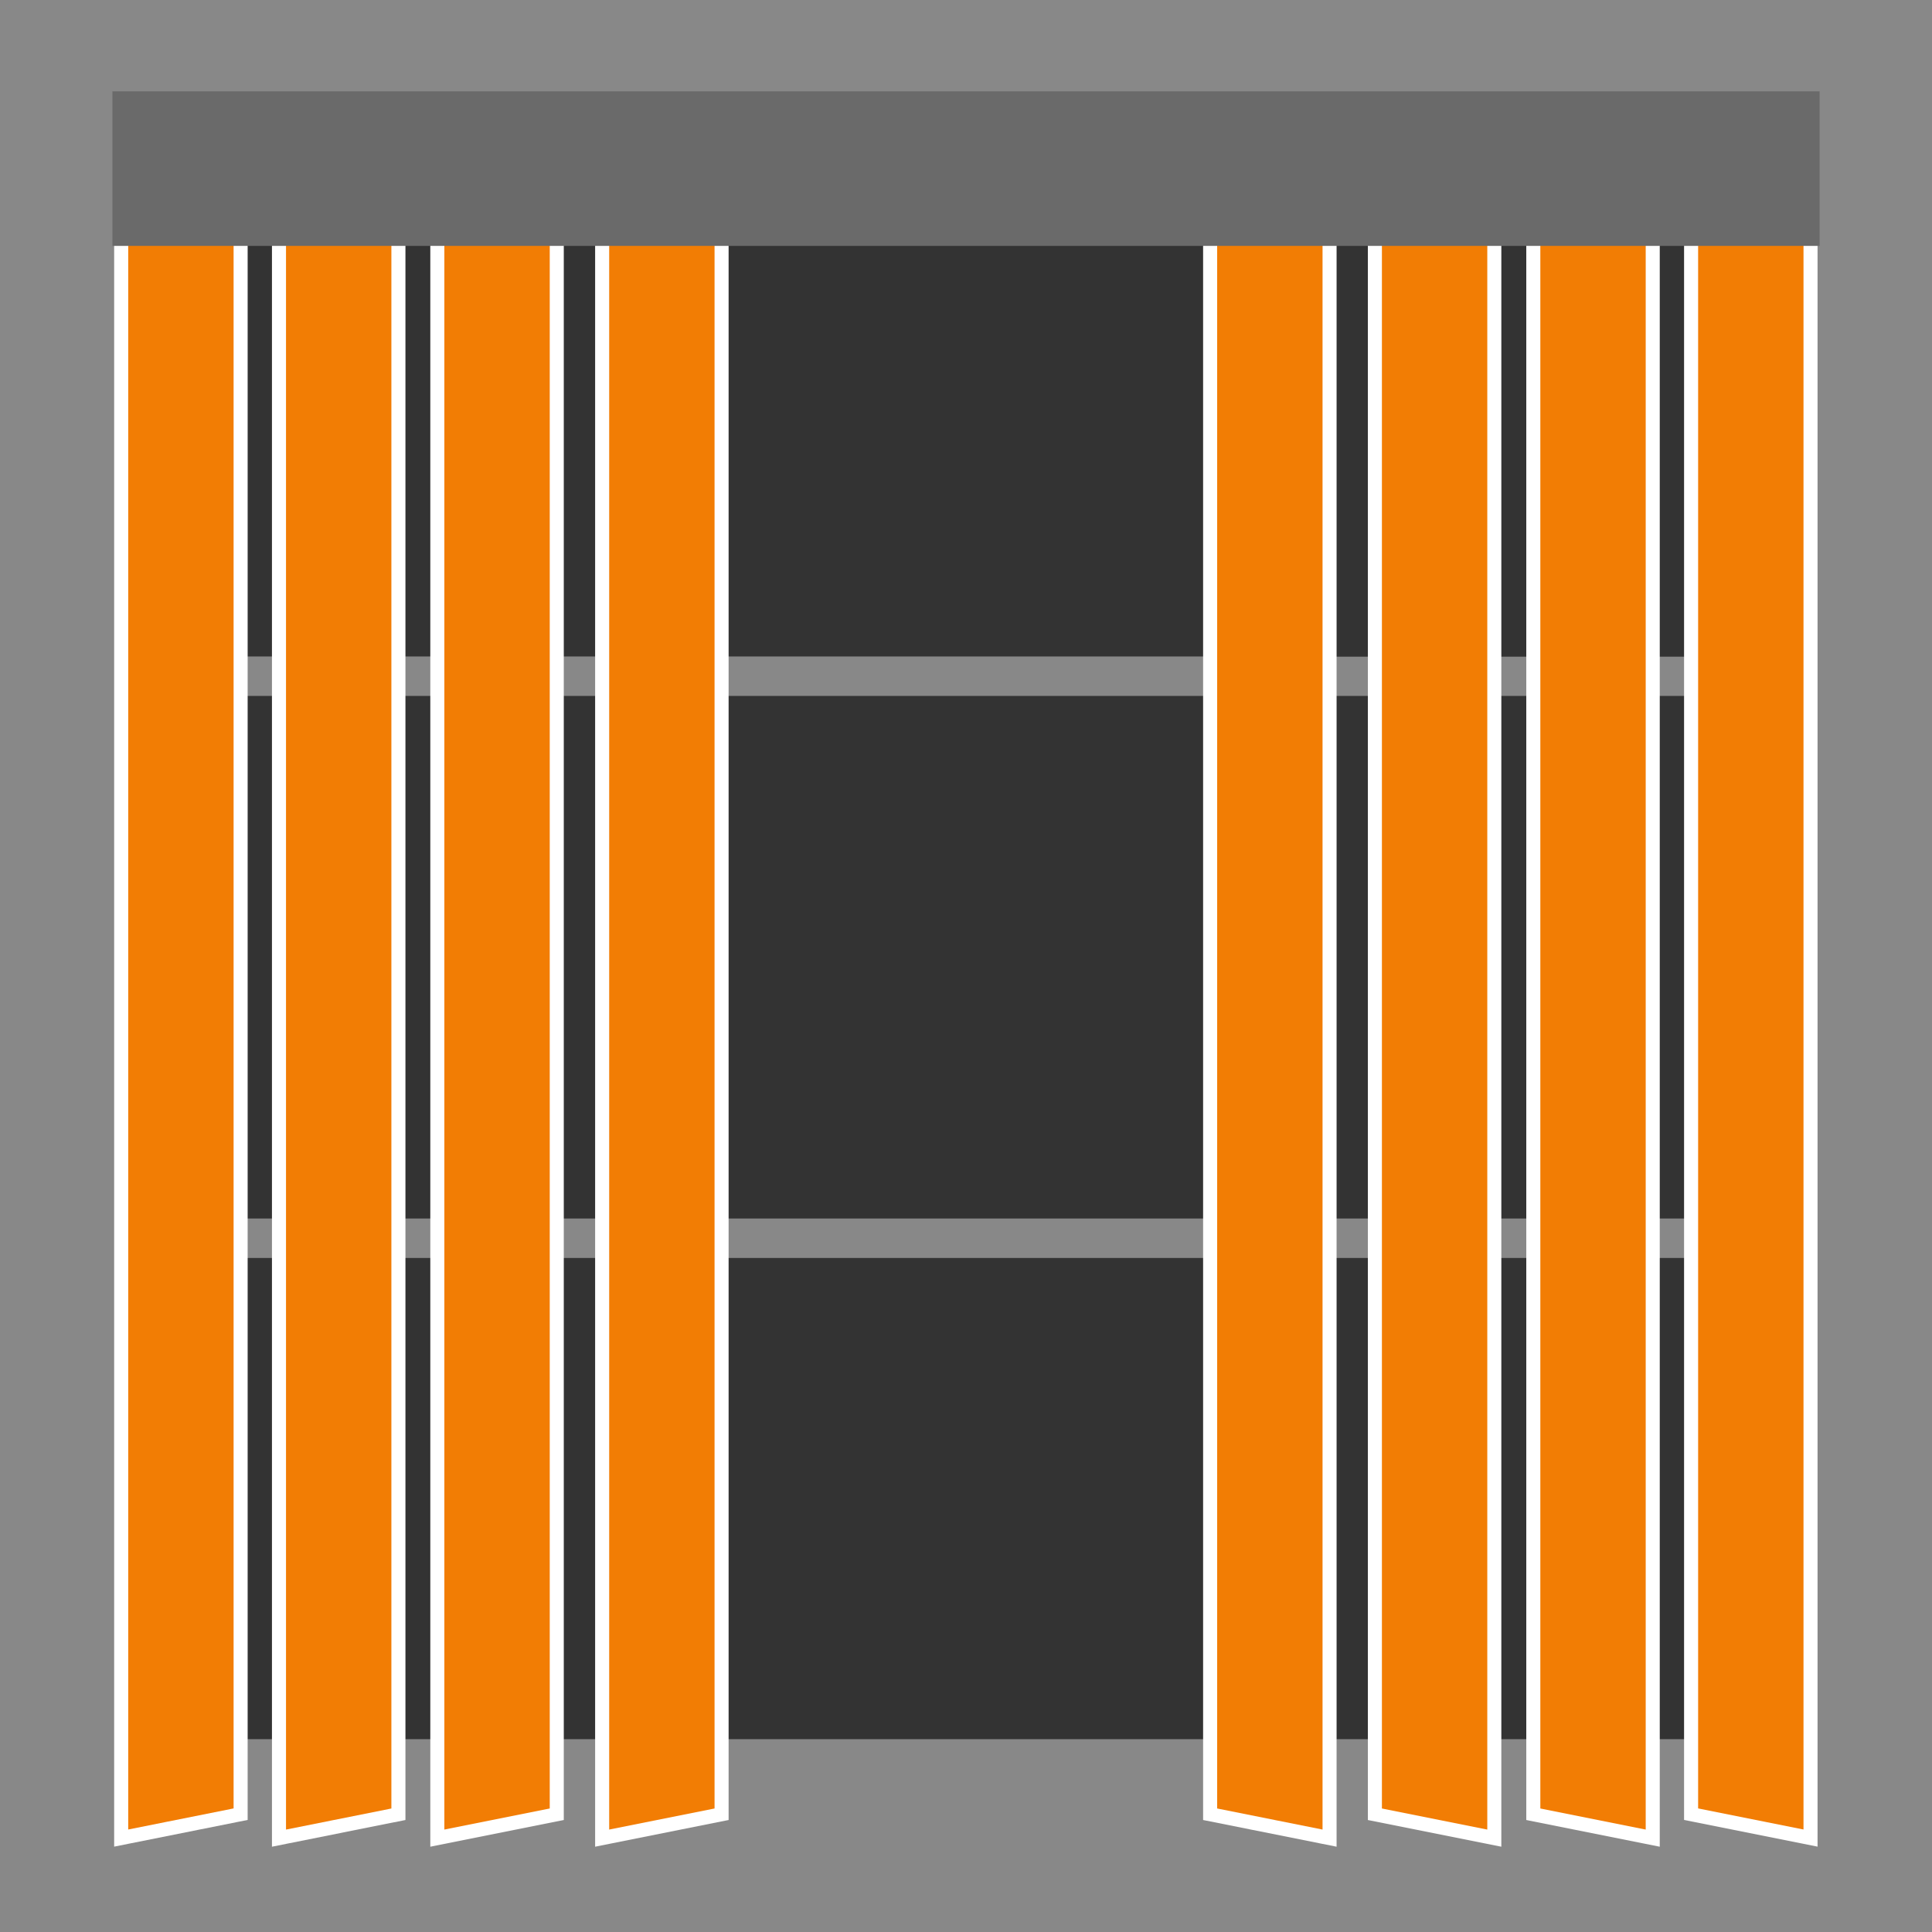
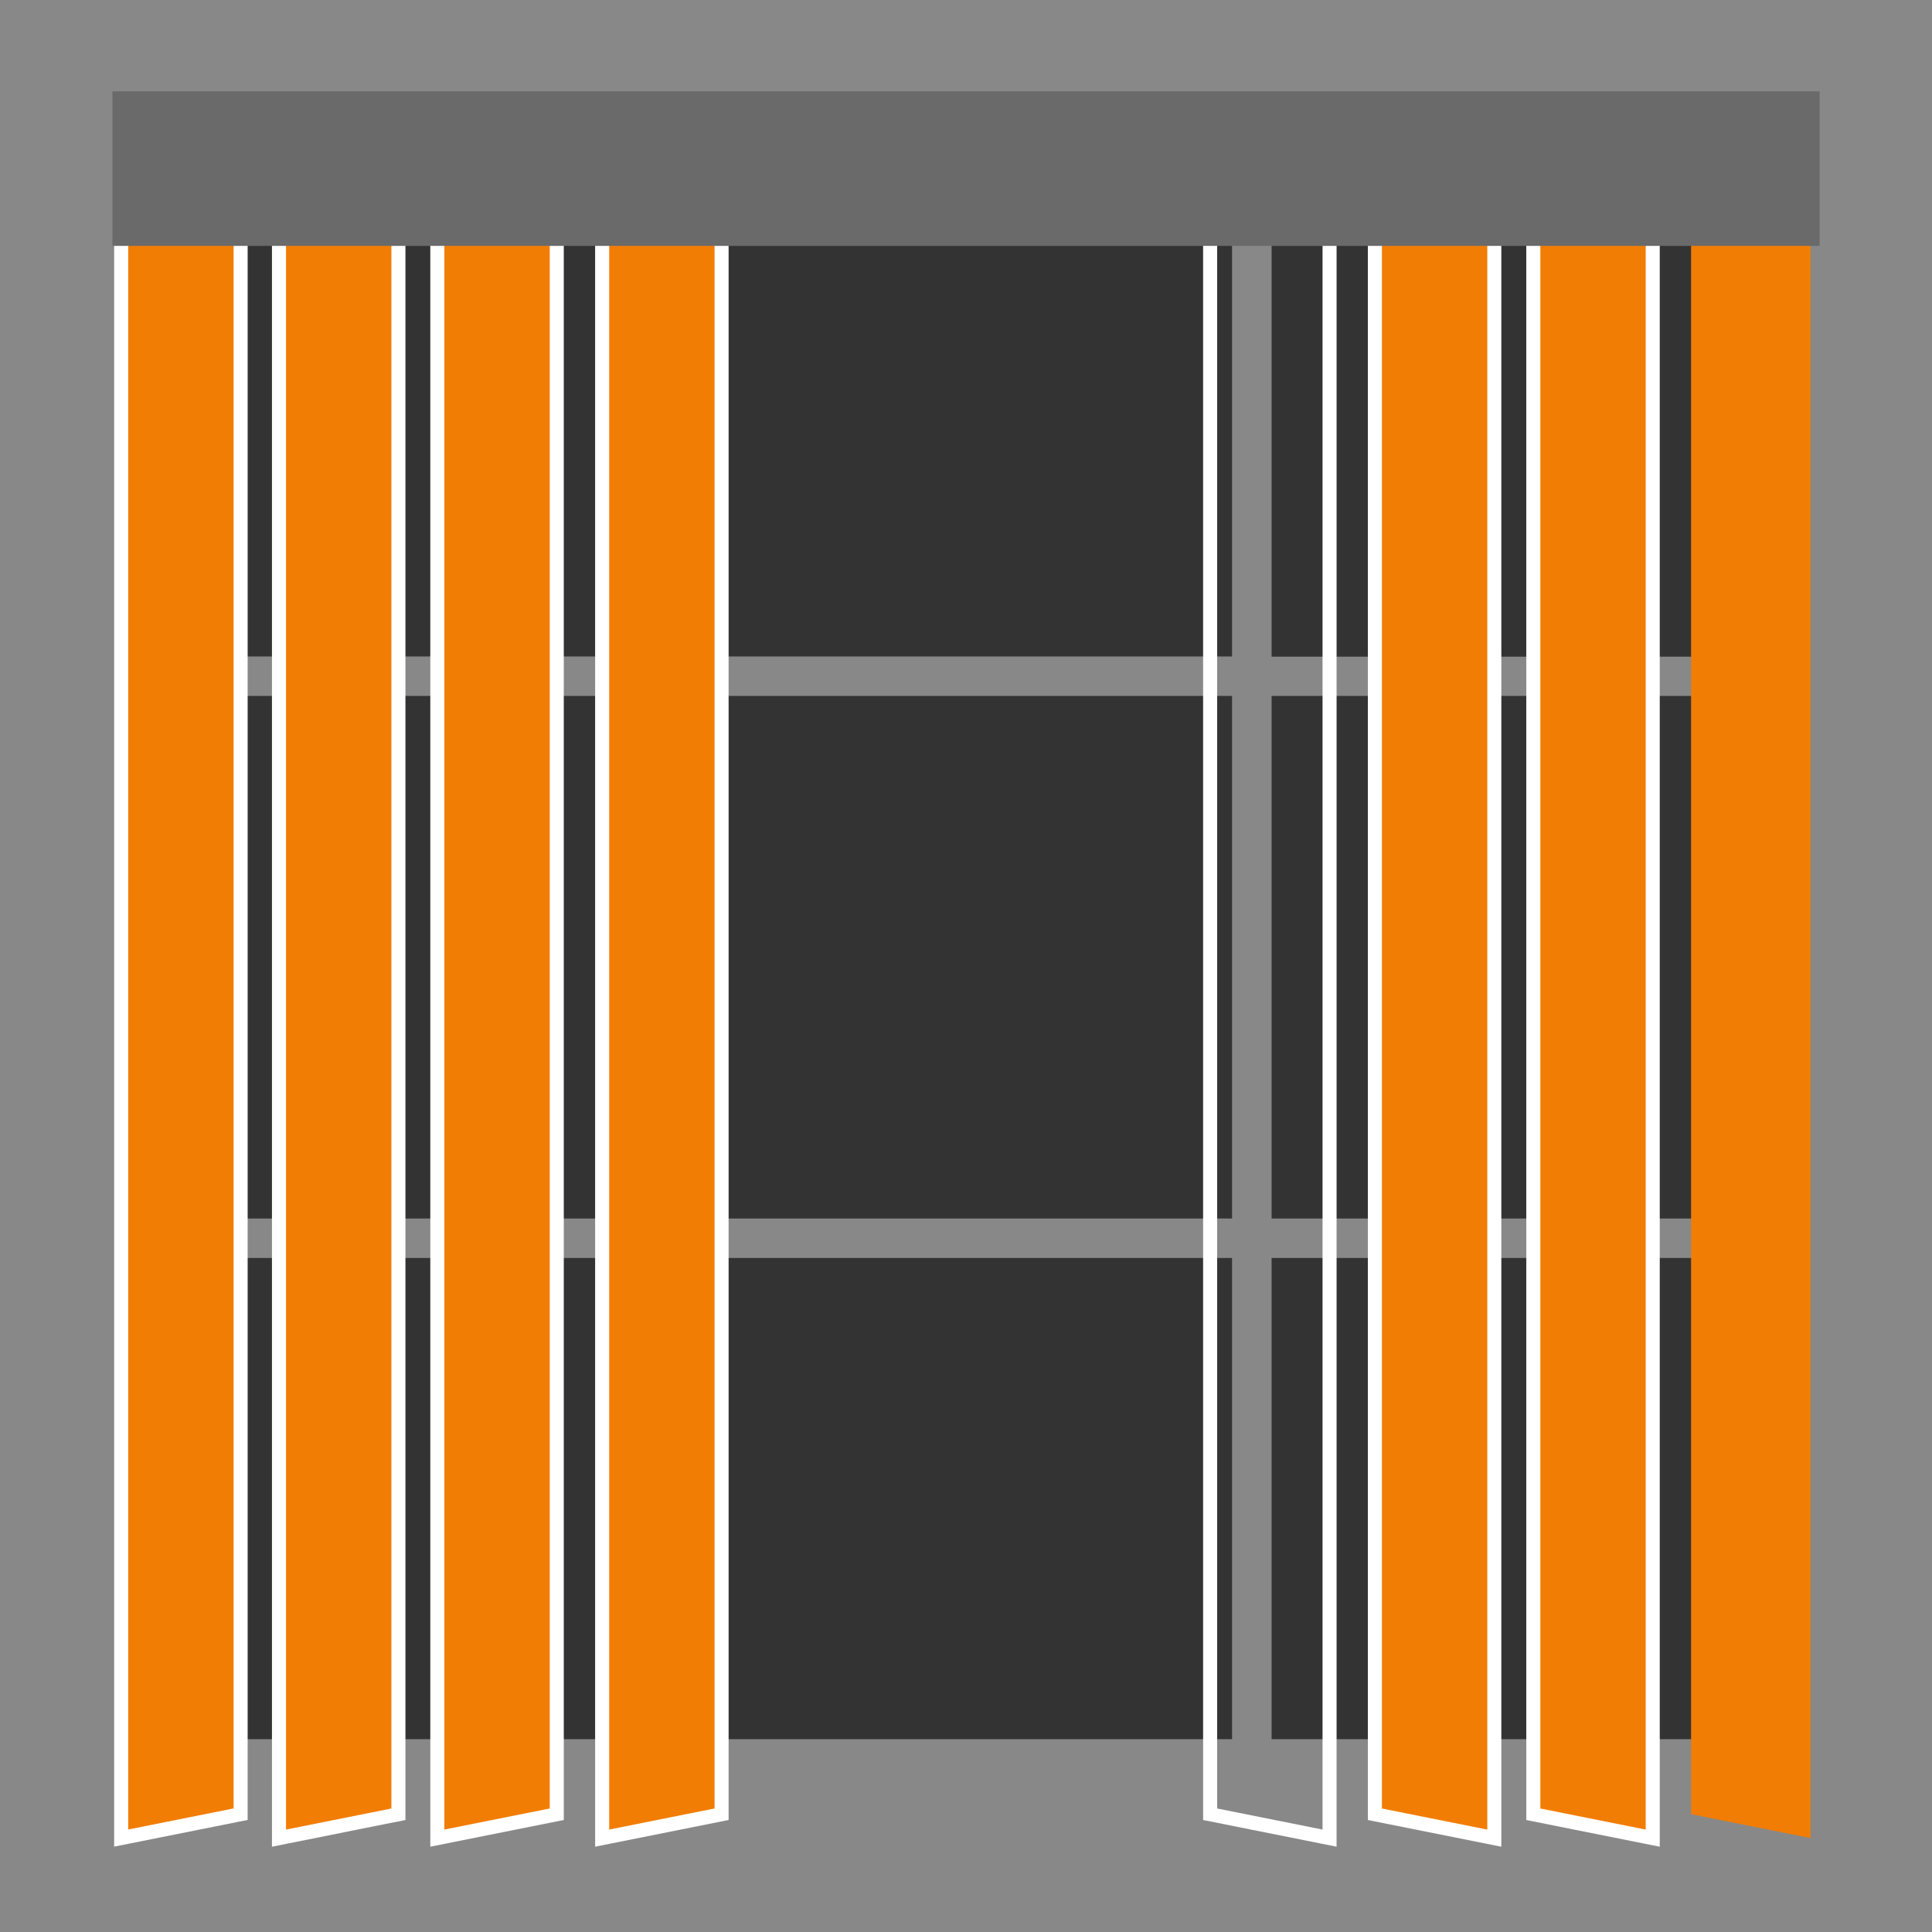
<svg xmlns="http://www.w3.org/2000/svg" viewBox="0 0 275 275">
  <rect x="0" y="0" width="275" height="275" fill="#333333" stroke="none" />
  <defs>
    <style>.cls-1{fill:#dfdfde;opacity:0.5;}.cls-2{fill:#f27d04;}.cls-3{fill:#fff;}.cls-4{fill:#6a6a6a;}</style>
  </defs>
  <title>Vertical_SingleSlat_SplitStack</title>
  <g id="Gray_wall_window" data-name="Gray wall / window">
    <path class="cls-1" d="M276.75-10.5v-7l-279,6.21v303.5l.16-6.21v13h279V-10.5ZM251.37,173.44H181V99.06h70.39Zm-76,0H100V99.06h75.37Zm-81,0H23.4l.08-74.38H94.35Zm5.63-80V19.36h75.37V93.44Zm-5.63,0H23.49l.09-74.08H94.35Zm0,85.62v68.49h-71l.08-68.49Zm5.63,0h75.37v68.49H100Zm81,0h70.39v68.49H181ZM251.37,19.47v74H181V19.36h70.56Z" />
  </g>
  <g id="Split_Stack" data-name="Split Stack">
    <polygon class="cls-2" points="240.71 258.23 240.71 19.86 257.71 23.26 257.71 261.63 240.71 258.23" />
-     <path class="cls-3" d="M241.71,21.08l15,3V260.41l-15-3V21.08m-2-2.44V259.05l1.61.32,15,3,2.39.48V22.44l-1.61-.32-15-3-2.39-.48Z" />
-     <polygon class="cls-2" points="172.25 258.24 172.25 19.86 189.25 23.26 189.25 261.64 172.25 258.24" />
    <path class="cls-3" d="M173.25,21.08l15,3V260.42l-15-3V21.08m-2-2.44V259.06l1.6.32,15,3,2.4.48V22.44l-1.61-.32-15-3-2.39-.48Z" />
    <polygon class="cls-2" points="218.25 258.24 218.25 19.86 235.25 23.26 235.25 261.64 218.25 258.24" />
    <path class="cls-3" d="M219.25,21.08l15,3V260.42l-15-3V21.08m-2-2.44V259.06l1.6.32,15,3,2.4.48V22.44l-1.61-.32-15-3-2.39-.48Z" />
    <polygon class="cls-2" points="195.7 258.24 195.7 19.86 212.7 23.26 212.7 261.64 195.7 258.24" />
    <path class="cls-3" d="M196.7,21.08l15,3V260.42l-15-3V21.08m-2-2.44V259.06l1.61.32,15,3,2.39.48V22.44l-1.61-.32-15-3-2.39-.48Z" />
    <polygon class="cls-2" points="17.25 23.26 34.24 19.86 34.24 258.23 17.25 261.63 17.25 23.26" />
    <path class="cls-3" d="M33.25,21.08V257.41l-15,3V24.08l15-3m2-2.44-2.4.48-15,3-1.6.32V262.85l2.39-.48,15-3,1.61-.32V18.64Z" />
    <polygon class="cls-2" points="85.71 23.26 102.71 19.86 102.71 258.24 85.71 261.64 85.71 23.26" />
    <path class="cls-3" d="M101.71,21.08V257.42l-15,3V24.08l15-3m2-2.44-2.39.48-15,3-1.61.32V262.86l2.39-.48,15-3,1.61-.32V18.64Z" />
    <polygon class="cls-2" points="39.71 23.26 56.71 19.86 56.71 258.24 39.71 261.64 39.71 23.26" />
    <path class="cls-3" d="M55.71,21.08V257.42l-15,3V24.08l15-3m2-2.44-2.39.48-15,3-1.61.32V262.86l2.39-.48,15-3,1.61-.32V18.64Z" />
    <polygon class="cls-2" points="62.26 23.26 79.25 19.86 79.25 258.24 62.26 261.64 62.26 23.26" />
    <path class="cls-3" d="M78.25,21.08V257.42l-15,3V24.08l15-3m2-2.44-2.39.48-15,3-1.61.32V262.86l2.4-.48,15-3,1.6-.32V18.64Z" />
  </g>
  <g id="Valance">
    <rect class="cls-4" x="16" y="13" width="243" height="22" transform="translate(275 48) rotate(-180)" />
  </g>
</svg>